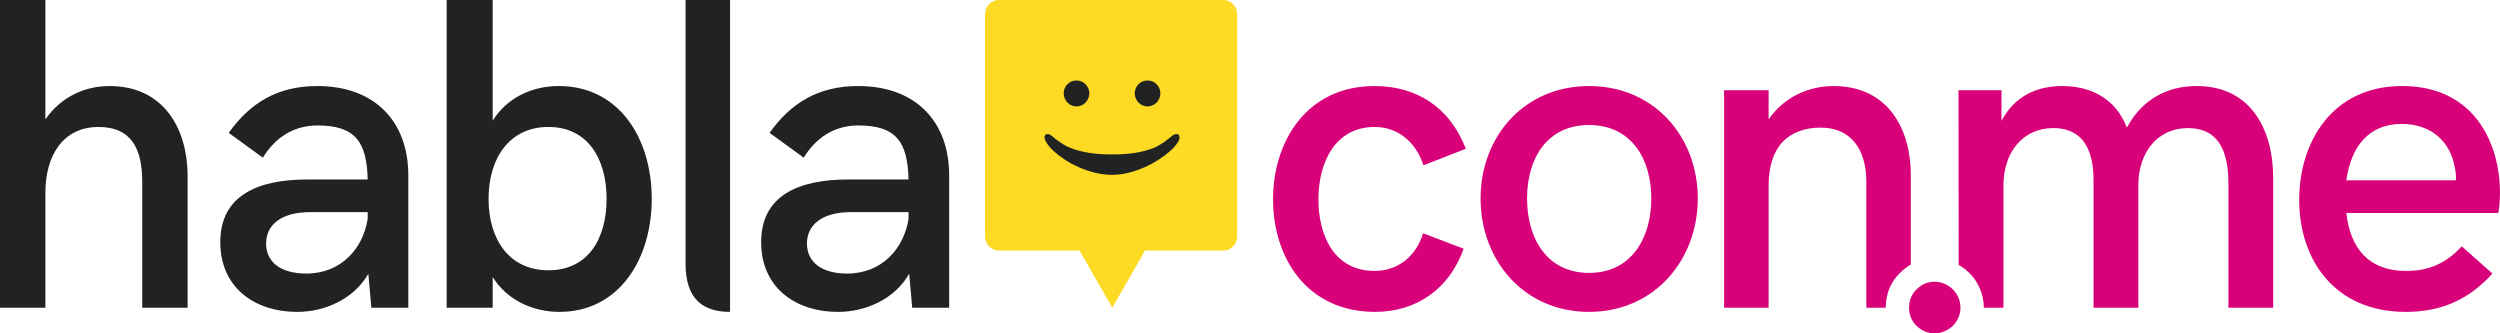
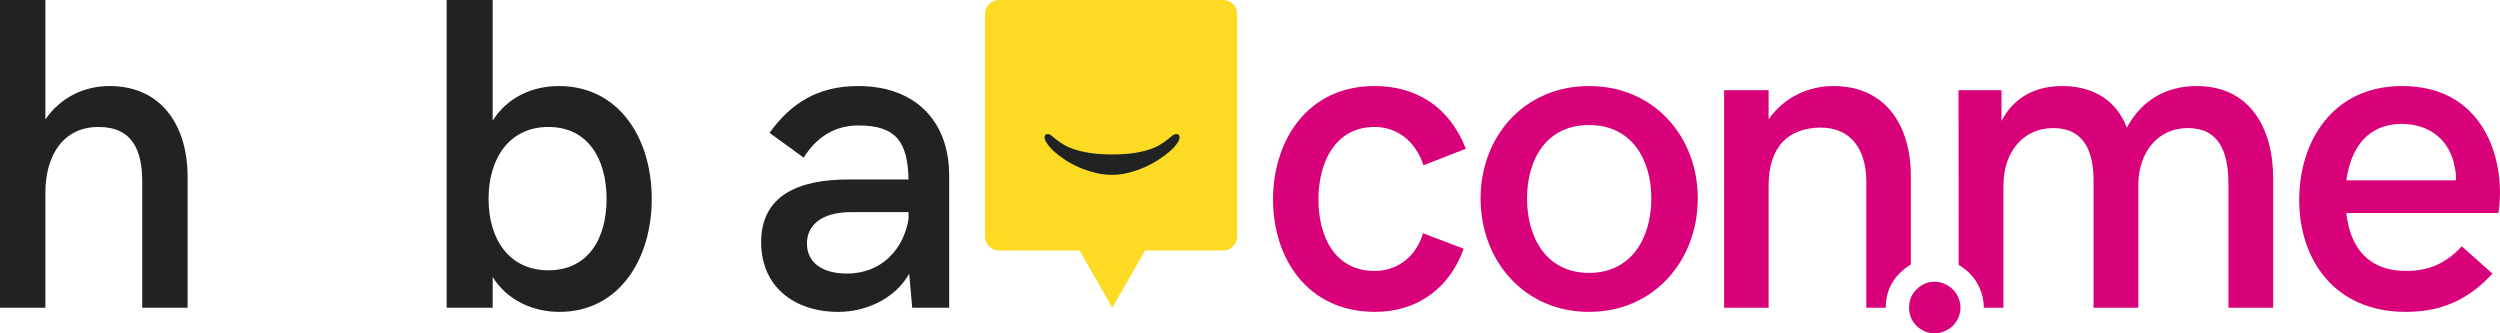
<svg xmlns="http://www.w3.org/2000/svg" width="150" height="20" viewBox="0 0 150 20" fill="none">
  <path d="M59.103 0.839V14.193C59.103 14.656 59.476 15.031 59.935 15.031H64.771L66.737 18.464L68.704 15.031H73.397C73.857 15.031 74.23 14.656 74.23 14.193V0.839C74.23 0.376 73.857 -3.80318e-06 73.397 -3.80318e-06H59.935C59.476 0 59.103 0.376 59.103 0.839Z" fill="#FDDA24" />
-   <path d="M68.851 6.385C68.747 6.385 68.648 6.364 68.555 6.323C68.461 6.282 68.379 6.225 68.308 6.154C68.241 6.082 68.187 5.998 68.146 5.9C68.105 5.806 68.085 5.706 68.085 5.601C68.085 5.492 68.105 5.391 68.146 5.297C68.187 5.206 68.241 5.126 68.308 5.054C68.379 4.983 68.461 4.926 68.555 4.885C68.648 4.847 68.747 4.829 68.851 4.829C68.956 4.829 69.055 4.847 69.148 4.885C69.245 4.926 69.327 4.983 69.394 5.054C69.465 5.126 69.521 5.206 69.562 5.297C69.603 5.391 69.623 5.492 69.623 5.601C69.623 5.706 69.603 5.806 69.562 5.9C69.521 5.998 69.465 6.082 69.394 6.154C69.327 6.225 69.245 6.282 69.148 6.323C69.055 6.364 68.956 6.385 68.851 6.385ZM64.593 6.385C64.485 6.385 64.384 6.364 64.291 6.323C64.197 6.282 64.115 6.225 64.044 6.154C63.977 6.082 63.923 5.998 63.882 5.9C63.841 5.806 63.821 5.706 63.821 5.601C63.821 5.492 63.841 5.391 63.882 5.297C63.923 5.206 63.977 5.126 64.044 5.054C64.115 4.983 64.197 4.926 64.291 4.885C64.384 4.847 64.485 4.829 64.593 4.829C64.697 4.829 64.796 4.847 64.889 4.885C64.983 4.926 65.063 4.983 65.13 5.054C65.201 5.126 65.257 5.206 65.298 5.297C65.339 5.391 65.359 5.492 65.359 5.601C65.359 5.706 65.339 5.806 65.298 5.9C65.257 5.998 65.201 6.082 65.13 6.154C65.063 6.225 64.983 6.282 64.889 6.323C64.796 6.364 64.697 6.385 64.593 6.385Z" fill="#212322" />
  <path d="M66.716 10.49C66.381 10.49 66.047 10.449 65.715 10.366C65.386 10.287 65.071 10.182 64.769 10.05C64.471 9.922 64.193 9.776 63.935 9.61C63.682 9.445 63.46 9.278 63.269 9.108C63.083 8.943 62.937 8.781 62.833 8.624C62.725 8.469 62.671 8.338 62.671 8.229C62.671 8.18 62.685 8.137 62.715 8.099C62.742 8.062 62.792 8.043 62.867 8.043C62.937 8.043 63.008 8.073 63.079 8.133C63.154 8.193 63.247 8.268 63.359 8.358C63.474 8.449 63.616 8.546 63.784 8.652C63.956 8.761 64.172 8.86 64.433 8.951C64.698 9.041 65.017 9.116 65.39 9.176C65.767 9.236 66.216 9.266 66.739 9.266C67.261 9.266 67.707 9.236 68.076 9.176C68.445 9.116 68.759 9.041 69.016 8.951C69.274 8.86 69.484 8.761 69.649 8.652C69.816 8.546 69.956 8.449 70.068 8.358C70.18 8.268 70.273 8.193 70.348 8.133C70.426 8.073 70.507 8.043 70.589 8.043C70.648 8.043 70.693 8.058 70.723 8.088C70.757 8.122 70.773 8.18 70.773 8.263C70.773 8.357 70.719 8.477 70.611 8.624C70.507 8.774 70.359 8.932 70.169 9.097C69.979 9.263 69.755 9.428 69.498 9.593C69.244 9.759 68.966 9.907 68.664 10.039C68.362 10.174 68.044 10.283 67.712 10.366C67.384 10.449 67.052 10.49 66.716 10.49Z" fill="#212322" />
  <path d="M82.503 18.713C85.019 18.713 86.977 17.301 87.82 14.923L85.382 13.995C84.98 15.354 83.891 16.256 82.477 16.256C80.078 16.256 79.106 14.178 79.106 11.957C79.106 9.775 80.091 7.618 82.477 7.618C83.891 7.618 84.967 8.546 85.408 9.918L87.95 8.925C86.977 6.416 84.98 5.162 82.477 5.162C78.366 5.162 76.382 8.533 76.382 11.957C76.382 15.498 78.444 18.713 82.503 18.713Z" fill="#D9017A" />
  <path d="M95.344 18.713C99.248 18.713 101.867 15.616 101.867 11.905C101.867 8.206 99.248 5.162 95.344 5.162C91.441 5.162 88.835 8.206 88.835 11.905C88.835 15.629 91.441 18.713 95.344 18.713ZM95.344 16.374C92.816 16.374 91.623 14.309 91.623 11.905C91.623 9.513 92.816 7.501 95.344 7.501C97.873 7.501 99.079 9.526 99.079 11.905C99.079 14.296 97.873 16.374 95.344 16.374Z" fill="#D9017A" />
  <path d="M110.008 5.162C108.581 5.162 107.077 5.776 106.117 7.161V5.41H103.446V18.464H106.117V11.133C106.117 8.768 107.336 7.657 109.255 7.657C111.032 7.657 111.979 8.951 111.979 10.885V18.464H113.143C113.143 18.464 113.143 18.463 113.143 18.462C113.143 18.061 113.214 17.681 113.356 17.323C113.513 16.951 113.726 16.636 113.996 16.378C114.195 16.177 114.413 16.009 114.65 15.871V10.48C114.637 7.723 113.276 5.162 110.008 5.162V5.162Z" fill="#D9017A" />
  <path d="M123.734 5.162C122.268 5.162 120.894 5.724 120.09 7.253V5.41H117.51L117.52 15.897C117.755 16.03 117.967 16.189 118.154 16.378C118.424 16.636 118.638 16.951 118.794 17.323C118.95 17.681 119.028 18.061 119.028 18.462C119.028 18.463 119.028 18.463 119.028 18.464H120.207V11.108C120.207 9.187 121.335 7.684 123.202 7.684C124.992 7.684 125.614 9.017 125.614 10.833V18.464H128.299V11.108C128.299 9.187 129.427 7.684 131.268 7.684C133.11 7.684 133.706 9.056 133.706 11.029V18.464H136.39V10.689C136.39 7.736 135.029 5.162 131.8 5.162C130.114 5.162 128.558 5.893 127.611 7.658C126.911 5.828 125.342 5.162 123.734 5.162L123.734 5.162Z" fill="#D9017A" />
  <path d="M144.346 18.713C146.486 18.713 148.12 17.981 149.546 16.413L147.705 14.779C146.706 15.864 145.656 16.256 144.359 16.256C142.129 16.256 141.013 14.897 140.78 12.78H149.896C149.948 12.597 150 12.061 150 11.565C150 8.755 148.573 5.162 144.126 5.162C139.95 5.162 137.953 8.494 137.953 11.996C137.953 15.576 140.067 18.713 144.346 18.713ZM140.78 10.82C141.052 8.86 142.077 7.435 144.1 7.435C145.889 7.435 147.017 8.52 147.277 9.997C147.342 10.258 147.367 10.532 147.355 10.82H140.78Z" fill="#D9017A" />
-   <path d="M0 18.464H2.723V11.578C2.723 9.304 3.8 7.618 5.913 7.618C7.949 7.618 8.533 9.03 8.533 10.885V18.464H11.256V10.48C11.23 7.723 9.83 5.162 6.562 5.162C5.135 5.162 3.683 5.776 2.723 7.161V2.28882e-05H0V18.464Z" fill="#212322" />
-   <path d="M19.04 5.162C16.576 5.162 14.968 6.233 13.723 7.971L15.772 9.461C16.433 8.376 17.497 7.527 19.053 7.527C21.322 7.527 22.009 8.52 22.061 10.768H18.456C15.422 10.768 13.217 11.748 13.217 14.531C13.217 17.184 15.188 18.713 17.847 18.713C19.468 18.713 21.231 17.955 22.1 16.426L22.282 18.464H24.499V10.519C24.499 7.305 22.502 5.162 19.04 5.162ZM18.378 16.413C16.783 16.413 15.966 15.681 15.966 14.61C15.966 13.538 16.809 12.728 18.612 12.728H22.061V13.133C21.789 14.897 20.479 16.413 18.378 16.413Z" fill="#212322" />
+   <path d="M0 18.464H2.723V11.578C2.723 9.304 3.8 7.618 5.913 7.618C7.949 7.618 8.533 9.03 8.533 10.885V18.464H11.256V10.48C11.23 7.723 9.83 5.162 6.562 5.162C5.135 5.162 3.683 5.776 2.723 7.161V2.28882e-05H0V18.464" fill="#212322" />
  <path d="M33.568 18.713C37.121 18.713 39.105 15.576 39.105 11.931C39.105 8.272 37.121 5.162 33.529 5.162C31.921 5.162 30.429 5.854 29.561 7.239V2.28882e-05H26.799V18.464H29.561V16.622C30.429 18.02 31.986 18.713 33.568 18.713ZM32.906 16.217C30.559 16.217 29.314 14.374 29.314 11.931C29.314 9.5 30.559 7.618 32.906 7.618C35.266 7.618 36.395 9.526 36.395 11.931C36.395 14.348 35.266 16.217 32.906 16.217Z" fill="#212322" />
-   <path d="M43.803 18.713V2.28882e-05H41.132V15.812C41.132 17.968 42.195 18.713 43.803 18.713Z" fill="#212322" />
  <path d="M51.491 5.162C49.027 5.162 47.419 6.233 46.174 7.971L48.223 9.461C48.884 8.376 49.948 7.527 51.504 7.527C53.773 7.527 54.461 8.52 54.512 10.768H50.907C47.873 10.768 45.668 11.748 45.668 14.531C45.668 17.184 47.639 18.713 50.298 18.713C51.919 18.713 53.682 17.955 54.551 16.426L54.733 18.464H56.95V10.519C56.95 7.305 54.953 5.162 51.491 5.162ZM50.83 16.413C49.234 16.413 48.417 15.681 48.417 14.61C48.417 13.538 49.26 12.728 51.063 12.728H54.512V13.133C54.24 14.897 52.93 16.413 50.83 16.413Z" fill="#212322" />
  <path d="M117.628 18.457C117.628 18.667 117.587 18.866 117.505 19.054C117.423 19.242 117.311 19.407 117.17 19.549C117.028 19.685 116.861 19.794 116.667 19.876C116.481 19.959 116.283 20 116.075 20C115.858 20 115.657 19.959 115.471 19.876C115.292 19.794 115.132 19.685 114.99 19.549C114.849 19.407 114.737 19.242 114.655 19.054C114.58 18.866 114.543 18.667 114.543 18.457C114.543 18.247 114.58 18.048 114.655 17.86C114.737 17.665 114.849 17.5 114.99 17.364C115.132 17.222 115.292 17.109 115.471 17.027C115.657 16.944 115.858 16.903 116.075 16.903C116.283 16.903 116.481 16.944 116.667 17.027C116.861 17.109 117.028 17.222 117.17 17.364C117.311 17.5 117.423 17.665 117.505 17.86C117.587 18.048 117.628 18.247 117.628 18.457Z" fill="#D9017A" />
</svg>